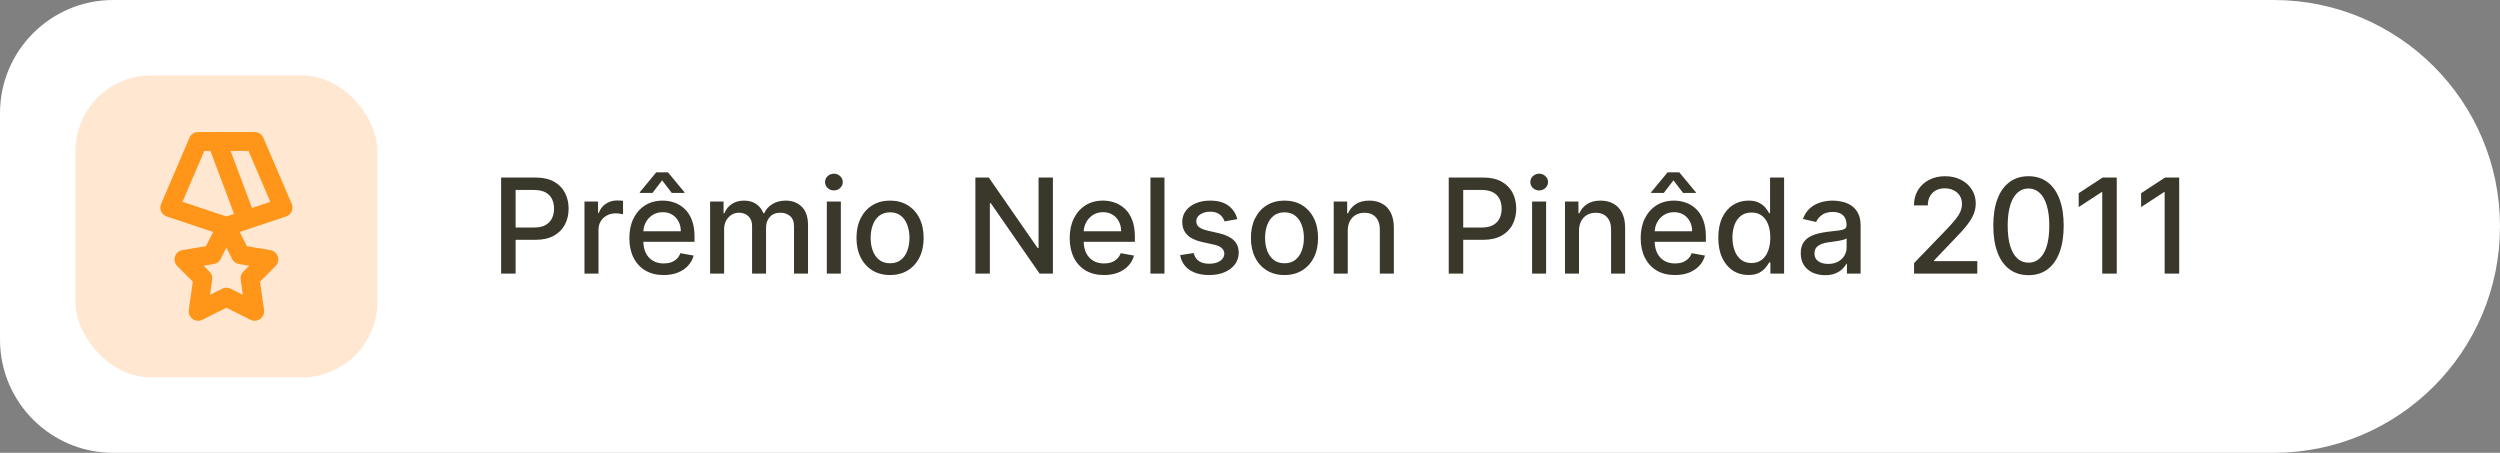
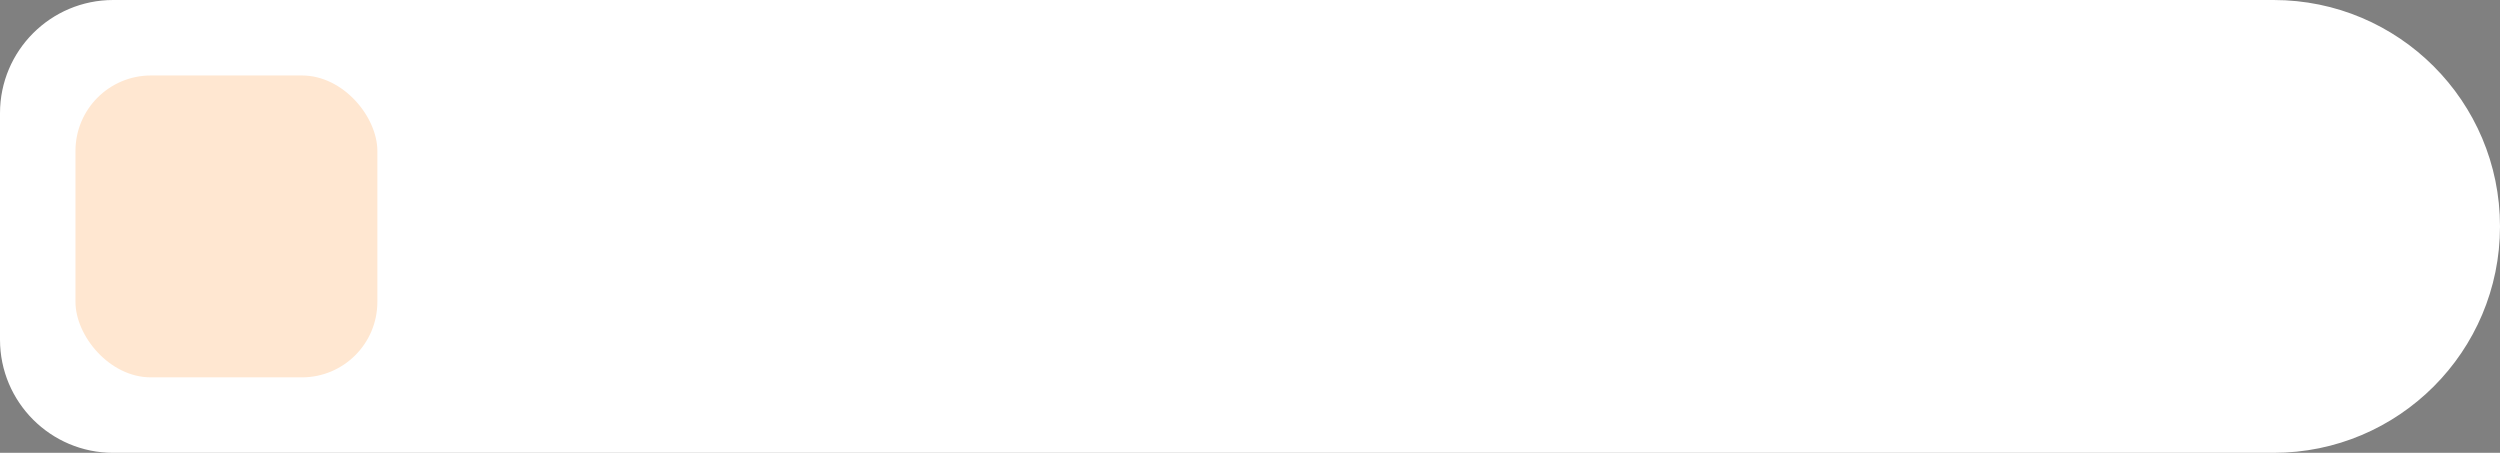
<svg xmlns="http://www.w3.org/2000/svg" width="265" height="48" viewBox="0 0 265 48" fill="none">
  <rect x="0" y="0" width="265" height="48" fill="#808080" stroke="none" />
  <path d="M0 12C0 5.373 5.373 0 12 0H241C254.255 0 265 10.745 265 24C265 37.255 254.255 48 241 48H12C5.373 48 0 42.627 0 36V12Z" fill="white" />
  <rect x="8" y="8" width="32" height="32" rx="8" fill="#FFE7D1" />
  <g clip-path="url(#clip0_1677_10013)">
    <path d="M21 15H27L30 22L24 24L18 22L21 15Z" stroke="#FF9519" stroke-width="2" stroke-linecap="round" stroke-linejoin="round" />
-     <path d="M26 23L23 15" stroke="#FF9519" stroke-width="2" stroke-linecap="round" stroke-linejoin="round" />
    <path d="M24 31.5L21 33L21.5 29.5L19.5 27.5L22.5 27L24 24L25.5 27L28.5 27.5L26.5 29.5L27 33L24 31.5Z" stroke="#FF9519" stroke-width="2" stroke-linecap="round" stroke-linejoin="round" />
  </g>
-   <path d="M53.119 29V18.818H56.748C57.54 18.818 58.196 18.962 58.717 19.251C59.237 19.539 59.626 19.933 59.885 20.434C60.144 20.931 60.273 21.491 60.273 22.114C60.273 22.741 60.142 23.304 59.88 23.805C59.621 24.302 59.23 24.696 58.707 24.988C58.186 25.276 57.532 25.421 56.743 25.421H54.247V24.118H56.604C57.104 24.118 57.51 24.032 57.822 23.859C58.133 23.684 58.362 23.445 58.508 23.143C58.654 22.842 58.727 22.499 58.727 22.114C58.727 21.73 58.654 21.389 58.508 21.09C58.362 20.792 58.132 20.558 57.817 20.389C57.505 20.22 57.094 20.136 56.584 20.136H54.655V29H53.119ZM61.954 29V21.364H63.391V22.577H63.471C63.61 22.166 63.855 21.843 64.207 21.607C64.561 21.369 64.962 21.249 65.41 21.249C65.502 21.249 65.612 21.253 65.738 21.259C65.867 21.266 65.968 21.274 66.041 21.284V22.706C65.981 22.689 65.875 22.671 65.723 22.651C65.57 22.628 65.418 22.616 65.265 22.616C64.914 22.616 64.601 22.691 64.326 22.84C64.054 22.986 63.839 23.19 63.679 23.452C63.52 23.71 63.441 24.005 63.441 24.337V29H61.954ZM70.345 29.154C69.593 29.154 68.945 28.993 68.401 28.672C67.861 28.347 67.443 27.891 67.148 27.305C66.857 26.715 66.711 26.024 66.711 25.232C66.711 24.449 66.857 23.76 67.148 23.163C67.443 22.567 67.854 22.101 68.381 21.766C68.912 21.432 69.531 21.264 70.241 21.264C70.672 21.264 71.089 21.335 71.494 21.478C71.898 21.62 72.261 21.844 72.582 22.149C72.904 22.454 73.157 22.85 73.343 23.337C73.529 23.821 73.621 24.41 73.621 25.102V25.629H67.551V24.516H72.165C72.165 24.125 72.085 23.778 71.926 23.477C71.767 23.172 71.543 22.931 71.255 22.756C70.97 22.58 70.635 22.492 70.251 22.492C69.833 22.492 69.469 22.595 69.157 22.8C68.849 23.003 68.61 23.268 68.441 23.596C68.275 23.921 68.192 24.274 68.192 24.655V25.525C68.192 26.035 68.282 26.47 68.461 26.827C68.643 27.185 68.897 27.459 69.222 27.648C69.546 27.833 69.926 27.926 70.36 27.926C70.642 27.926 70.899 27.886 71.131 27.807C71.363 27.724 71.563 27.601 71.732 27.439C71.901 27.276 72.031 27.076 72.12 26.837L73.527 27.091C73.414 27.505 73.212 27.868 72.921 28.18C72.632 28.488 72.269 28.728 71.832 28.901C71.397 29.07 70.902 29.154 70.345 29.154ZM71.205 20.449L70.186 19.116L69.162 20.449H67.82V20.374L69.565 18.266H70.803L72.553 20.374V20.449H71.205ZM75.271 29V21.364H76.698V22.607H76.792C76.951 22.186 77.211 21.858 77.573 21.622C77.934 21.384 78.366 21.264 78.87 21.264C79.381 21.264 79.808 21.384 80.153 21.622C80.501 21.861 80.758 22.189 80.924 22.607H81.003C81.185 22.199 81.475 21.874 81.873 21.632C82.271 21.387 82.745 21.264 83.295 21.264C83.988 21.264 84.553 21.481 84.99 21.916C85.431 22.35 85.651 23.004 85.651 23.879V29H84.165V24.018C84.165 23.501 84.024 23.127 83.742 22.895C83.461 22.663 83.124 22.547 82.733 22.547C82.249 22.547 81.873 22.696 81.605 22.994C81.336 23.289 81.202 23.669 81.202 24.133V29H79.72V23.924C79.72 23.51 79.591 23.177 79.333 22.925C79.074 22.673 78.738 22.547 78.323 22.547C78.042 22.547 77.781 22.621 77.543 22.771C77.308 22.916 77.117 23.12 76.971 23.382C76.829 23.644 76.757 23.947 76.757 24.292V29H75.271ZM87.644 29V21.364H89.13V29H87.644ZM88.394 20.185C88.136 20.185 87.914 20.099 87.728 19.927C87.546 19.751 87.455 19.542 87.455 19.3C87.455 19.055 87.546 18.846 87.728 18.674C87.914 18.498 88.136 18.41 88.394 18.41C88.653 18.41 88.874 18.498 89.056 18.674C89.241 18.846 89.334 19.055 89.334 19.3C89.334 19.542 89.241 19.751 89.056 19.927C88.874 20.099 88.653 20.185 88.394 20.185ZM94.347 29.154C93.631 29.154 93.006 28.99 92.472 28.662C91.939 28.334 91.525 27.875 91.23 27.285C90.935 26.695 90.787 26.005 90.787 25.217C90.787 24.424 90.935 23.732 91.23 23.139C91.525 22.545 91.939 22.084 92.472 21.756C93.006 21.428 93.631 21.264 94.347 21.264C95.063 21.264 95.687 21.428 96.221 21.756C96.755 22.084 97.169 22.545 97.464 23.139C97.759 23.732 97.906 24.424 97.906 25.217C97.906 26.005 97.759 26.695 97.464 27.285C97.169 27.875 96.755 28.334 96.221 28.662C95.687 28.99 95.063 29.154 94.347 29.154ZM94.352 27.906C94.816 27.906 95.2 27.784 95.505 27.538C95.81 27.293 96.035 26.967 96.181 26.559C96.33 26.151 96.405 25.702 96.405 25.212C96.405 24.724 96.33 24.277 96.181 23.869C96.035 23.458 95.81 23.129 95.505 22.88C95.2 22.631 94.816 22.507 94.352 22.507C93.884 22.507 93.497 22.631 93.188 22.88C92.883 23.129 92.656 23.458 92.507 23.869C92.361 24.277 92.288 24.724 92.288 25.212C92.288 25.702 92.361 26.151 92.507 26.559C92.656 26.967 92.883 27.293 93.188 27.538C93.497 27.784 93.884 27.906 94.352 27.906ZM111.608 18.818V29H110.196L105.021 21.533H104.926V29H103.39V18.818H104.812L109.992 26.296H110.087V18.818H111.608ZM117.021 29.154C116.269 29.154 115.621 28.993 115.077 28.672C114.537 28.347 114.119 27.891 113.824 27.305C113.533 26.715 113.387 26.024 113.387 25.232C113.387 24.449 113.533 23.76 113.824 23.163C114.119 22.567 114.53 22.101 115.057 21.766C115.587 21.432 116.207 21.264 116.917 21.264C117.347 21.264 117.765 21.335 118.169 21.478C118.574 21.62 118.937 21.844 119.258 22.149C119.58 22.454 119.833 22.85 120.019 23.337C120.204 23.821 120.297 24.41 120.297 25.102V25.629H114.227V24.516H118.841C118.841 24.125 118.761 23.778 118.602 23.477C118.443 23.172 118.219 22.931 117.931 22.756C117.646 22.58 117.311 22.492 116.926 22.492C116.509 22.492 116.144 22.595 115.833 22.8C115.525 23.003 115.286 23.268 115.117 23.596C114.951 23.921 114.868 24.274 114.868 24.655V25.525C114.868 26.035 114.958 26.47 115.137 26.827C115.319 27.185 115.573 27.459 115.897 27.648C116.222 27.833 116.602 27.926 117.036 27.926C117.318 27.926 117.574 27.886 117.806 27.807C118.038 27.724 118.239 27.601 118.408 27.439C118.577 27.276 118.706 27.076 118.796 26.837L120.203 27.091C120.09 27.505 119.888 27.868 119.596 28.18C119.308 28.488 118.945 28.728 118.507 28.901C118.073 29.07 117.578 29.154 117.021 29.154ZM123.433 18.818V29H121.947V18.818H123.433ZM131.155 23.228L129.808 23.467C129.752 23.294 129.662 23.13 129.539 22.974C129.42 22.819 129.258 22.691 129.052 22.592C128.847 22.492 128.59 22.442 128.282 22.442C127.861 22.442 127.509 22.537 127.228 22.726C126.946 22.912 126.805 23.152 126.805 23.447C126.805 23.702 126.9 23.907 127.088 24.063C127.277 24.219 127.582 24.347 128.003 24.446L129.216 24.724C129.919 24.887 130.443 25.137 130.787 25.475C131.132 25.813 131.304 26.252 131.304 26.793C131.304 27.25 131.172 27.658 130.907 28.016C130.645 28.37 130.279 28.649 129.808 28.851C129.341 29.053 128.799 29.154 128.182 29.154C127.327 29.154 126.629 28.972 126.089 28.607C125.549 28.239 125.217 27.717 125.095 27.041L126.532 26.822C126.621 27.197 126.805 27.48 127.083 27.673C127.362 27.861 127.725 27.956 128.172 27.956C128.659 27.956 129.049 27.855 129.341 27.653C129.632 27.447 129.778 27.197 129.778 26.902C129.778 26.663 129.689 26.463 129.51 26.3C129.334 26.138 129.064 26.015 128.699 25.933L127.407 25.649C126.694 25.487 126.167 25.228 125.826 24.874C125.488 24.519 125.319 24.07 125.319 23.526C125.319 23.076 125.444 22.681 125.696 22.343C125.948 22.005 126.296 21.741 126.74 21.553C127.185 21.36 127.693 21.264 128.267 21.264C129.092 21.264 129.742 21.443 130.216 21.801C130.69 22.156 131.003 22.631 131.155 23.228ZM136.155 29.154C135.439 29.154 134.815 28.99 134.281 28.662C133.747 28.334 133.333 27.875 133.038 27.285C132.743 26.695 132.596 26.005 132.596 25.217C132.596 24.424 132.743 23.732 133.038 23.139C133.333 22.545 133.747 22.084 134.281 21.756C134.815 21.428 135.439 21.264 136.155 21.264C136.871 21.264 137.496 21.428 138.03 21.756C138.563 22.084 138.978 22.545 139.273 23.139C139.568 23.732 139.715 24.424 139.715 25.217C139.715 26.005 139.568 26.695 139.273 27.285C138.978 27.875 138.563 28.334 138.03 28.662C137.496 28.99 136.871 29.154 136.155 29.154ZM136.16 27.906C136.624 27.906 137.009 27.784 137.314 27.538C137.619 27.293 137.844 26.967 137.99 26.559C138.139 26.151 138.214 25.702 138.214 25.212C138.214 24.724 138.139 24.277 137.99 23.869C137.844 23.458 137.619 23.129 137.314 22.88C137.009 22.631 136.624 22.507 136.16 22.507C135.693 22.507 135.305 22.631 134.997 22.88C134.692 23.129 134.465 23.458 134.316 23.869C134.17 24.277 134.097 24.724 134.097 25.212C134.097 25.702 134.17 26.151 134.316 26.559C134.465 26.967 134.692 27.293 134.997 27.538C135.305 27.784 135.693 27.906 136.16 27.906ZM142.861 24.466V29H141.374V21.364H142.801V22.607H142.896C143.071 22.202 143.346 21.877 143.721 21.632C144.099 21.387 144.574 21.264 145.148 21.264C145.668 21.264 146.124 21.374 146.515 21.592C146.906 21.808 147.209 22.129 147.425 22.557C147.64 22.984 147.748 23.513 147.748 24.143V29H146.261V24.322C146.261 23.768 146.117 23.336 145.829 23.024C145.54 22.709 145.144 22.552 144.641 22.552C144.296 22.552 143.989 22.626 143.721 22.776C143.456 22.925 143.245 23.143 143.089 23.432C142.937 23.717 142.861 24.062 142.861 24.466ZM153.566 29V18.818H157.195C157.987 18.818 158.644 18.962 159.164 19.251C159.684 19.539 160.074 19.933 160.332 20.434C160.591 20.931 160.72 21.491 160.72 22.114C160.72 22.741 160.589 23.304 160.327 23.805C160.069 24.302 159.678 24.696 159.154 24.988C158.634 25.276 157.979 25.421 157.19 25.421H154.694V24.118H157.051C157.551 24.118 157.957 24.032 158.269 23.859C158.581 23.684 158.809 23.445 158.955 23.143C159.101 22.842 159.174 22.499 159.174 22.114C159.174 21.73 159.101 21.389 158.955 21.09C158.809 20.792 158.579 20.558 158.264 20.389C157.952 20.22 157.541 20.136 157.031 20.136H155.102V29H153.566ZM162.402 29V21.364H163.888V29H162.402ZM163.152 20.185C162.894 20.185 162.672 20.099 162.486 19.927C162.304 19.751 162.213 19.542 162.213 19.3C162.213 19.055 162.304 18.846 162.486 18.674C162.672 18.498 162.894 18.41 163.152 18.41C163.411 18.41 163.631 18.498 163.814 18.674C163.999 18.846 164.092 19.055 164.092 19.3C164.092 19.542 163.999 19.751 163.814 19.927C163.631 20.099 163.411 20.185 163.152 20.185ZM167.374 24.466V29H165.888V21.364H167.315V22.607H167.409C167.585 22.202 167.86 21.877 168.235 21.632C168.612 21.387 169.088 21.264 169.661 21.264C170.182 21.264 170.637 21.374 171.029 21.592C171.42 21.808 171.723 22.129 171.938 22.557C172.154 22.984 172.262 23.513 172.262 24.143V29H170.775V24.322C170.775 23.768 170.631 23.336 170.343 23.024C170.054 22.709 169.658 22.552 169.154 22.552C168.81 22.552 168.503 22.626 168.235 22.776C167.969 22.925 167.759 23.143 167.603 23.432C167.451 23.717 167.374 24.062 167.374 24.466ZM177.546 29.154C176.794 29.154 176.146 28.993 175.602 28.672C175.062 28.347 174.645 27.891 174.35 27.305C174.058 26.715 173.912 26.024 173.912 25.232C173.912 24.449 174.058 23.76 174.35 23.163C174.645 22.567 175.056 22.101 175.583 21.766C176.113 21.432 176.733 21.264 177.442 21.264C177.873 21.264 178.29 21.335 178.695 21.478C179.099 21.62 179.462 21.844 179.784 22.149C180.105 22.454 180.359 22.85 180.544 23.337C180.73 23.821 180.823 24.41 180.823 25.102V25.629H174.752V24.516H179.366C179.366 24.125 179.286 23.778 179.127 23.477C178.968 23.172 178.744 22.931 178.456 22.756C178.171 22.58 177.836 22.492 177.452 22.492C177.034 22.492 176.67 22.595 176.358 22.8C176.05 23.003 175.811 23.268 175.642 23.596C175.477 23.921 175.394 24.274 175.394 24.655V25.525C175.394 26.035 175.483 26.47 175.662 26.827C175.844 27.185 176.098 27.459 176.423 27.648C176.748 27.833 177.127 27.926 177.561 27.926C177.843 27.926 178.1 27.886 178.332 27.807C178.564 27.724 178.764 27.601 178.933 27.439C179.102 27.276 179.232 27.076 179.321 26.837L180.728 27.091C180.615 27.505 180.413 27.868 180.122 28.18C179.833 28.488 179.47 28.728 179.033 28.901C178.599 29.07 178.103 29.154 177.546 29.154ZM178.406 20.449L177.387 19.116L176.363 20.449H175.021V20.374L176.766 18.266H178.004L179.754 20.374V20.449H178.406ZM185.331 29.149C184.714 29.149 184.164 28.992 183.68 28.677C183.199 28.359 182.822 27.906 182.547 27.32C182.275 26.73 182.139 26.022 182.139 25.197C182.139 24.371 182.276 23.666 182.551 23.079C182.83 22.492 183.211 22.043 183.695 21.732C184.179 21.42 184.727 21.264 185.341 21.264C185.815 21.264 186.196 21.344 186.484 21.503C186.776 21.659 187.001 21.841 187.16 22.05C187.323 22.259 187.449 22.442 187.538 22.602H187.627V18.818H189.114V29H187.662V27.812H187.538C187.449 27.974 187.319 28.16 187.15 28.369C186.984 28.577 186.756 28.76 186.464 28.916C186.172 29.071 185.795 29.149 185.331 29.149ZM185.659 27.881C186.086 27.881 186.448 27.769 186.743 27.543C187.041 27.315 187.266 26.998 187.419 26.594C187.574 26.189 187.652 25.719 187.652 25.182C187.652 24.651 187.576 24.188 187.424 23.79C187.271 23.392 187.047 23.082 186.752 22.86C186.458 22.638 186.093 22.527 185.659 22.527C185.211 22.527 184.838 22.643 184.54 22.875C184.242 23.107 184.016 23.424 183.864 23.825C183.715 24.226 183.64 24.678 183.64 25.182C183.64 25.692 183.717 26.151 183.869 26.559C184.021 26.967 184.247 27.29 184.545 27.528C184.847 27.764 185.218 27.881 185.659 27.881ZM193.458 29.169C192.974 29.169 192.537 29.079 192.145 28.901C191.754 28.718 191.444 28.455 191.216 28.11C190.99 27.765 190.878 27.343 190.878 26.842C190.878 26.412 190.961 26.057 191.126 25.778C191.292 25.5 191.516 25.28 191.797 25.117C192.079 24.955 192.394 24.832 192.742 24.749C193.09 24.666 193.445 24.604 193.806 24.56C194.263 24.507 194.635 24.464 194.92 24.431C195.205 24.395 195.412 24.337 195.541 24.257C195.67 24.178 195.735 24.048 195.735 23.869V23.834C195.735 23.4 195.612 23.064 195.367 22.825C195.125 22.587 194.764 22.467 194.283 22.467C193.783 22.467 193.388 22.578 193.1 22.8C192.815 23.019 192.618 23.263 192.508 23.531L191.111 23.213C191.277 22.749 191.519 22.375 191.837 22.09C192.159 21.801 192.528 21.592 192.946 21.463C193.363 21.331 193.803 21.264 194.263 21.264C194.568 21.264 194.891 21.301 195.233 21.374C195.577 21.443 195.899 21.572 196.197 21.761C196.499 21.95 196.746 22.22 196.938 22.572C197.13 22.92 197.226 23.372 197.226 23.929V29H195.775V27.956H195.715C195.619 28.148 195.475 28.337 195.282 28.523C195.09 28.708 194.843 28.863 194.542 28.985C194.24 29.108 193.879 29.169 193.458 29.169ZM193.781 27.976C194.192 27.976 194.543 27.895 194.835 27.732C195.13 27.57 195.354 27.358 195.506 27.096C195.662 26.831 195.74 26.547 195.74 26.246V25.261C195.687 25.314 195.584 25.364 195.432 25.41C195.282 25.454 195.112 25.492 194.92 25.525C194.727 25.555 194.54 25.583 194.358 25.609C194.175 25.633 194.023 25.652 193.9 25.669C193.612 25.706 193.349 25.767 193.11 25.853C192.875 25.939 192.686 26.063 192.543 26.226C192.404 26.385 192.334 26.597 192.334 26.862C192.334 27.23 192.47 27.509 192.742 27.697C193.014 27.883 193.36 27.976 193.781 27.976ZM202.892 29V27.886L206.337 24.317C206.705 23.929 207.008 23.589 207.247 23.298C207.489 23.003 207.669 22.723 207.789 22.457C207.908 22.192 207.968 21.91 207.968 21.612C207.968 21.274 207.888 20.983 207.729 20.737C207.57 20.489 207.353 20.298 207.078 20.166C206.802 20.03 206.493 19.962 206.148 19.962C205.783 19.962 205.465 20.036 205.193 20.185C204.922 20.334 204.713 20.545 204.567 20.817C204.421 21.088 204.348 21.407 204.348 21.771H202.882C202.882 21.151 203.024 20.61 203.309 20.146C203.594 19.682 203.985 19.322 204.482 19.067C204.98 18.808 205.545 18.679 206.178 18.679C206.817 18.679 207.381 18.807 207.868 19.062C208.359 19.314 208.741 19.658 209.017 20.096C209.292 20.53 209.429 21.021 209.429 21.567C209.429 21.945 209.358 22.315 209.215 22.676C209.076 23.037 208.833 23.44 208.485 23.884C208.137 24.325 207.653 24.86 207.033 25.49L205.009 27.608V27.683H209.593V29H202.892ZM215.022 29.169C214.237 29.166 213.566 28.959 213.009 28.548C212.452 28.137 212.026 27.538 211.731 26.753C211.436 25.967 211.289 25.021 211.289 23.914C211.289 22.81 211.436 21.867 211.731 21.085C212.029 20.303 212.457 19.706 213.014 19.296C213.574 18.884 214.243 18.679 215.022 18.679C215.801 18.679 216.469 18.886 217.026 19.3C217.583 19.711 218.008 20.308 218.303 21.09C218.602 21.869 218.751 22.81 218.751 23.914C218.751 25.024 218.603 25.972 218.308 26.758C218.013 27.54 217.588 28.138 217.031 28.553C216.474 28.963 215.804 29.169 215.022 29.169ZM215.022 27.842C215.712 27.842 216.25 27.505 216.638 26.832C217.029 26.16 217.225 25.187 217.225 23.914C217.225 23.069 217.135 22.355 216.956 21.771C216.78 21.185 216.527 20.741 216.195 20.439C215.867 20.134 215.476 19.982 215.022 19.982C214.336 19.982 213.798 20.32 213.406 20.996C213.015 21.672 212.818 22.645 212.815 23.914C212.815 24.762 212.903 25.48 213.078 26.067C213.257 26.65 213.511 27.093 213.839 27.394C214.167 27.692 214.561 27.842 215.022 27.842ZM224.377 18.818V29H222.836V20.359H222.777L220.341 21.95V20.479L222.881 18.818H224.377ZM230.995 18.818V29H229.453V20.359H229.394L226.958 21.95V20.479L229.498 18.818H230.995Z" fill="#3A372B" />
  <defs>
    <clipPath id="clip0_1677_10013">
-       <rect width="24" height="24" fill="white" transform="translate(12 12)" />
-     </clipPath>
+       </clipPath>
  </defs>
</svg>